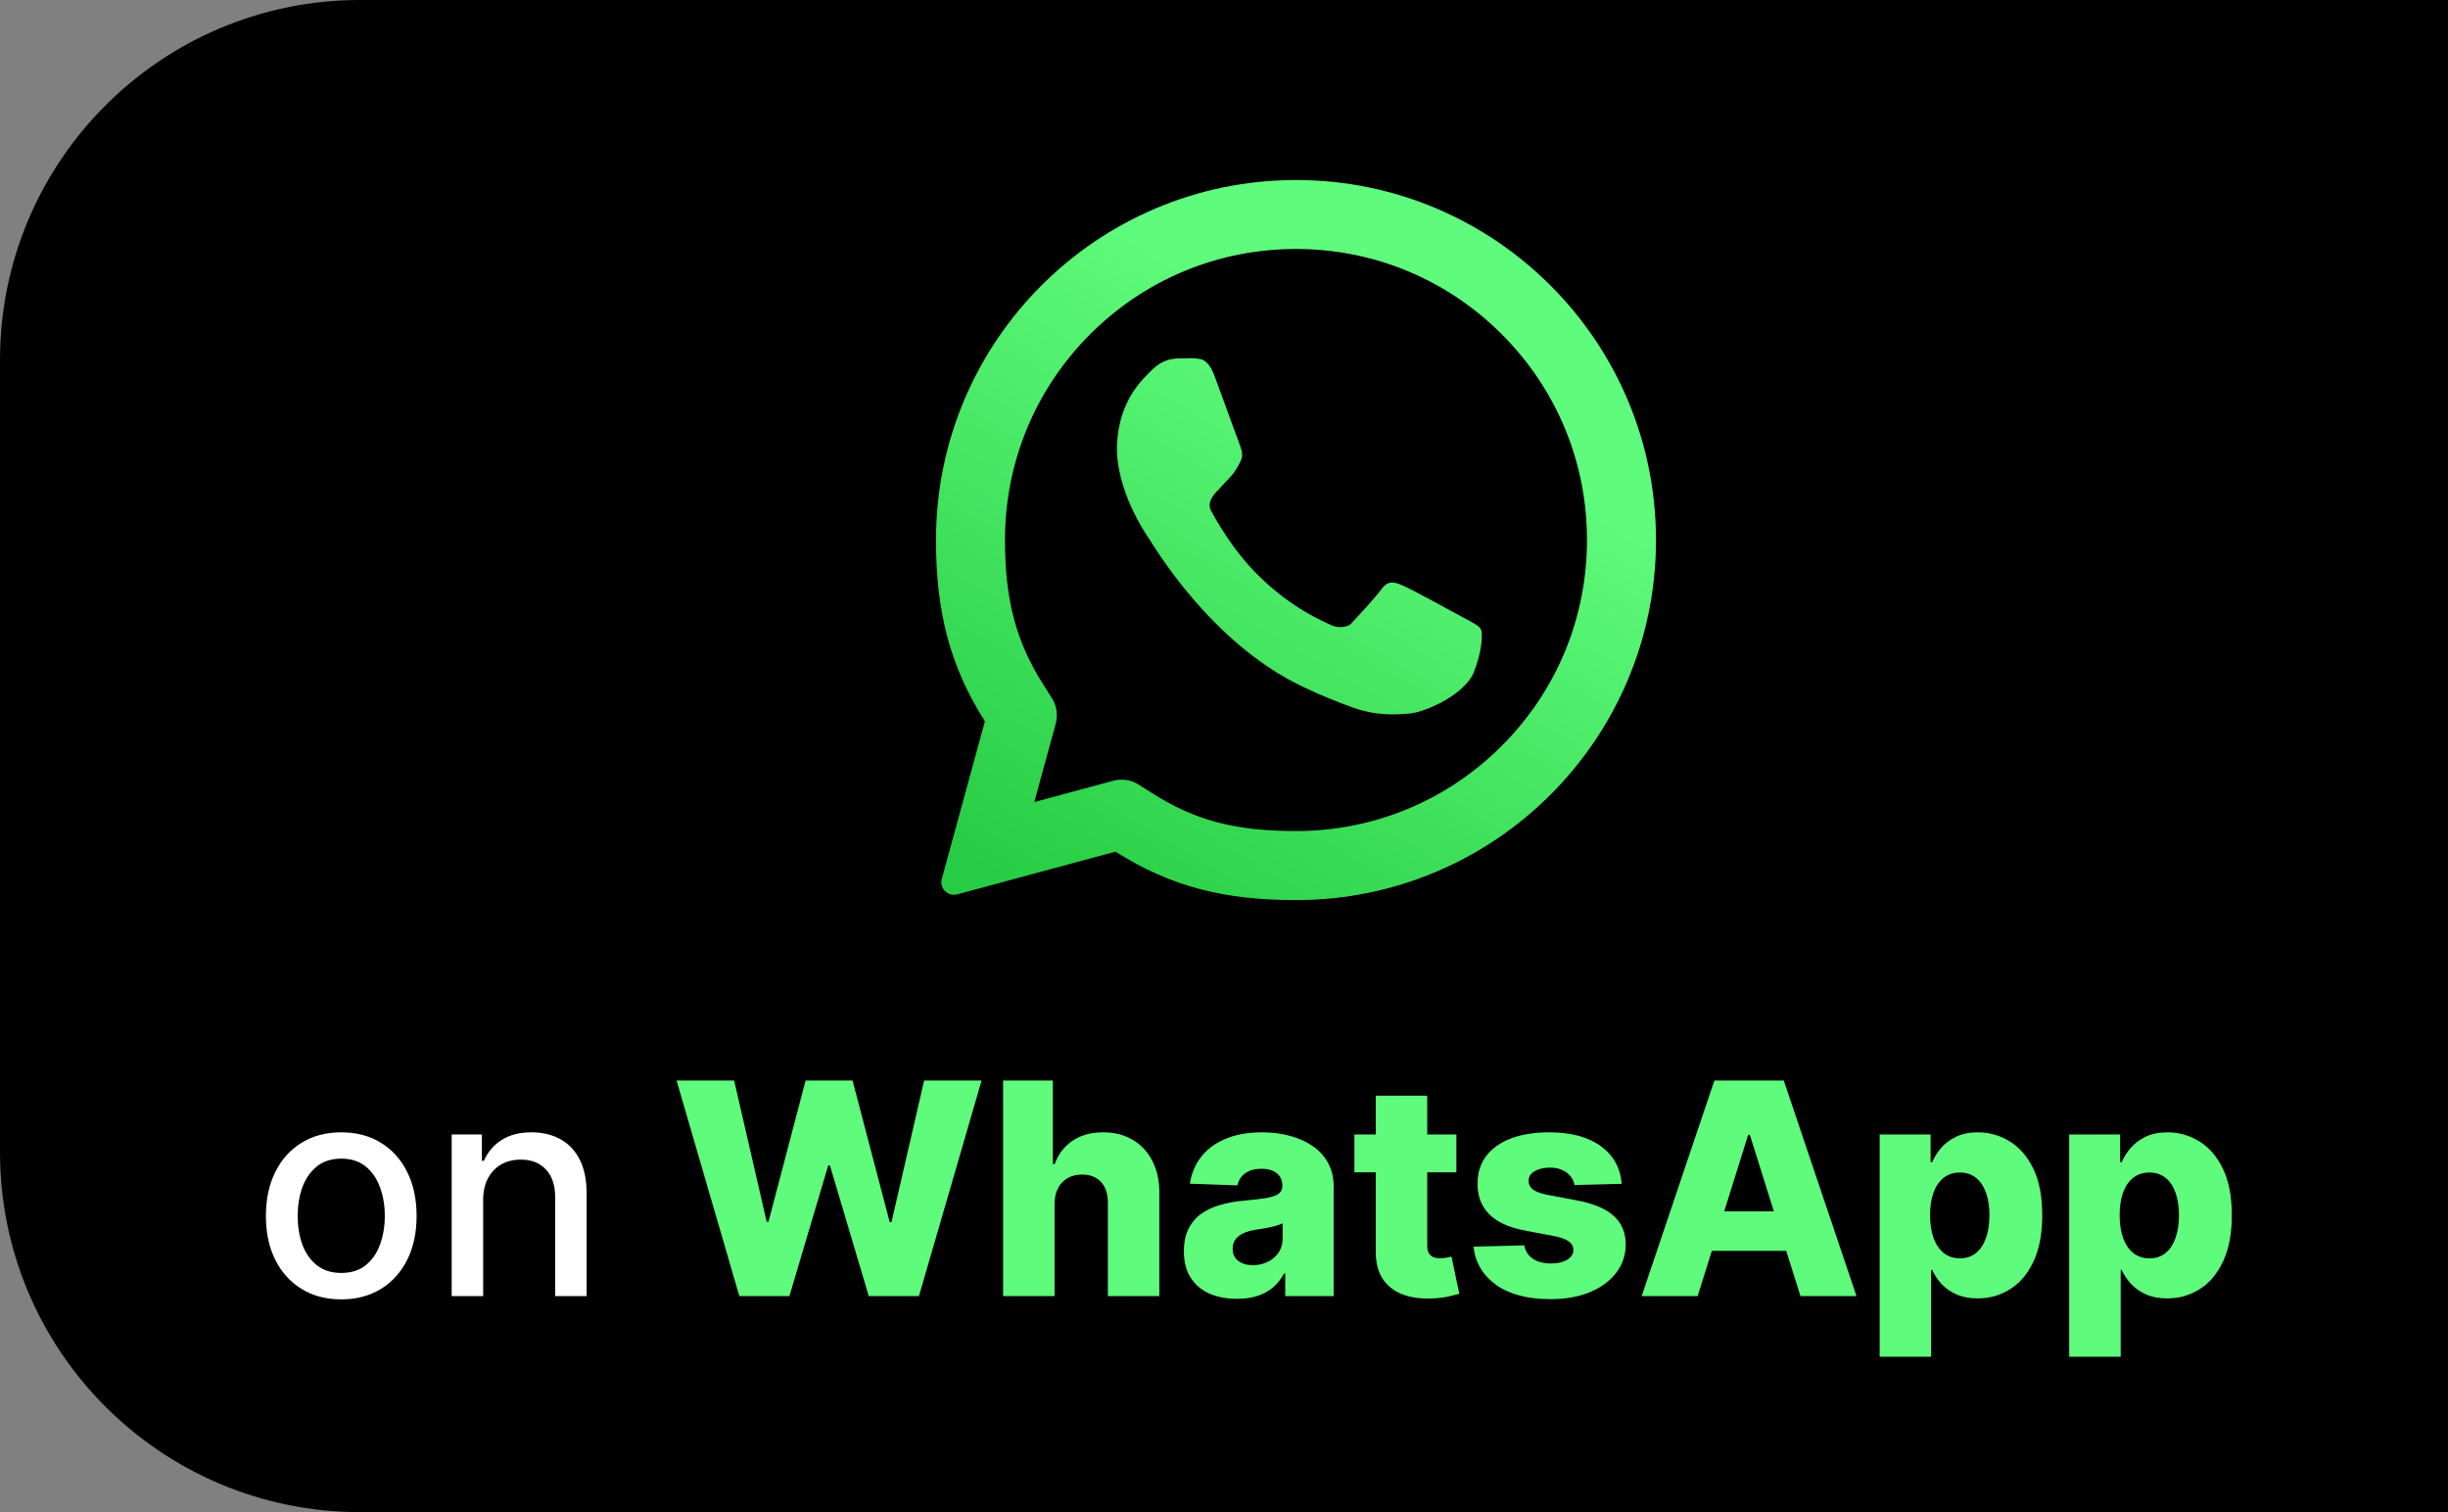
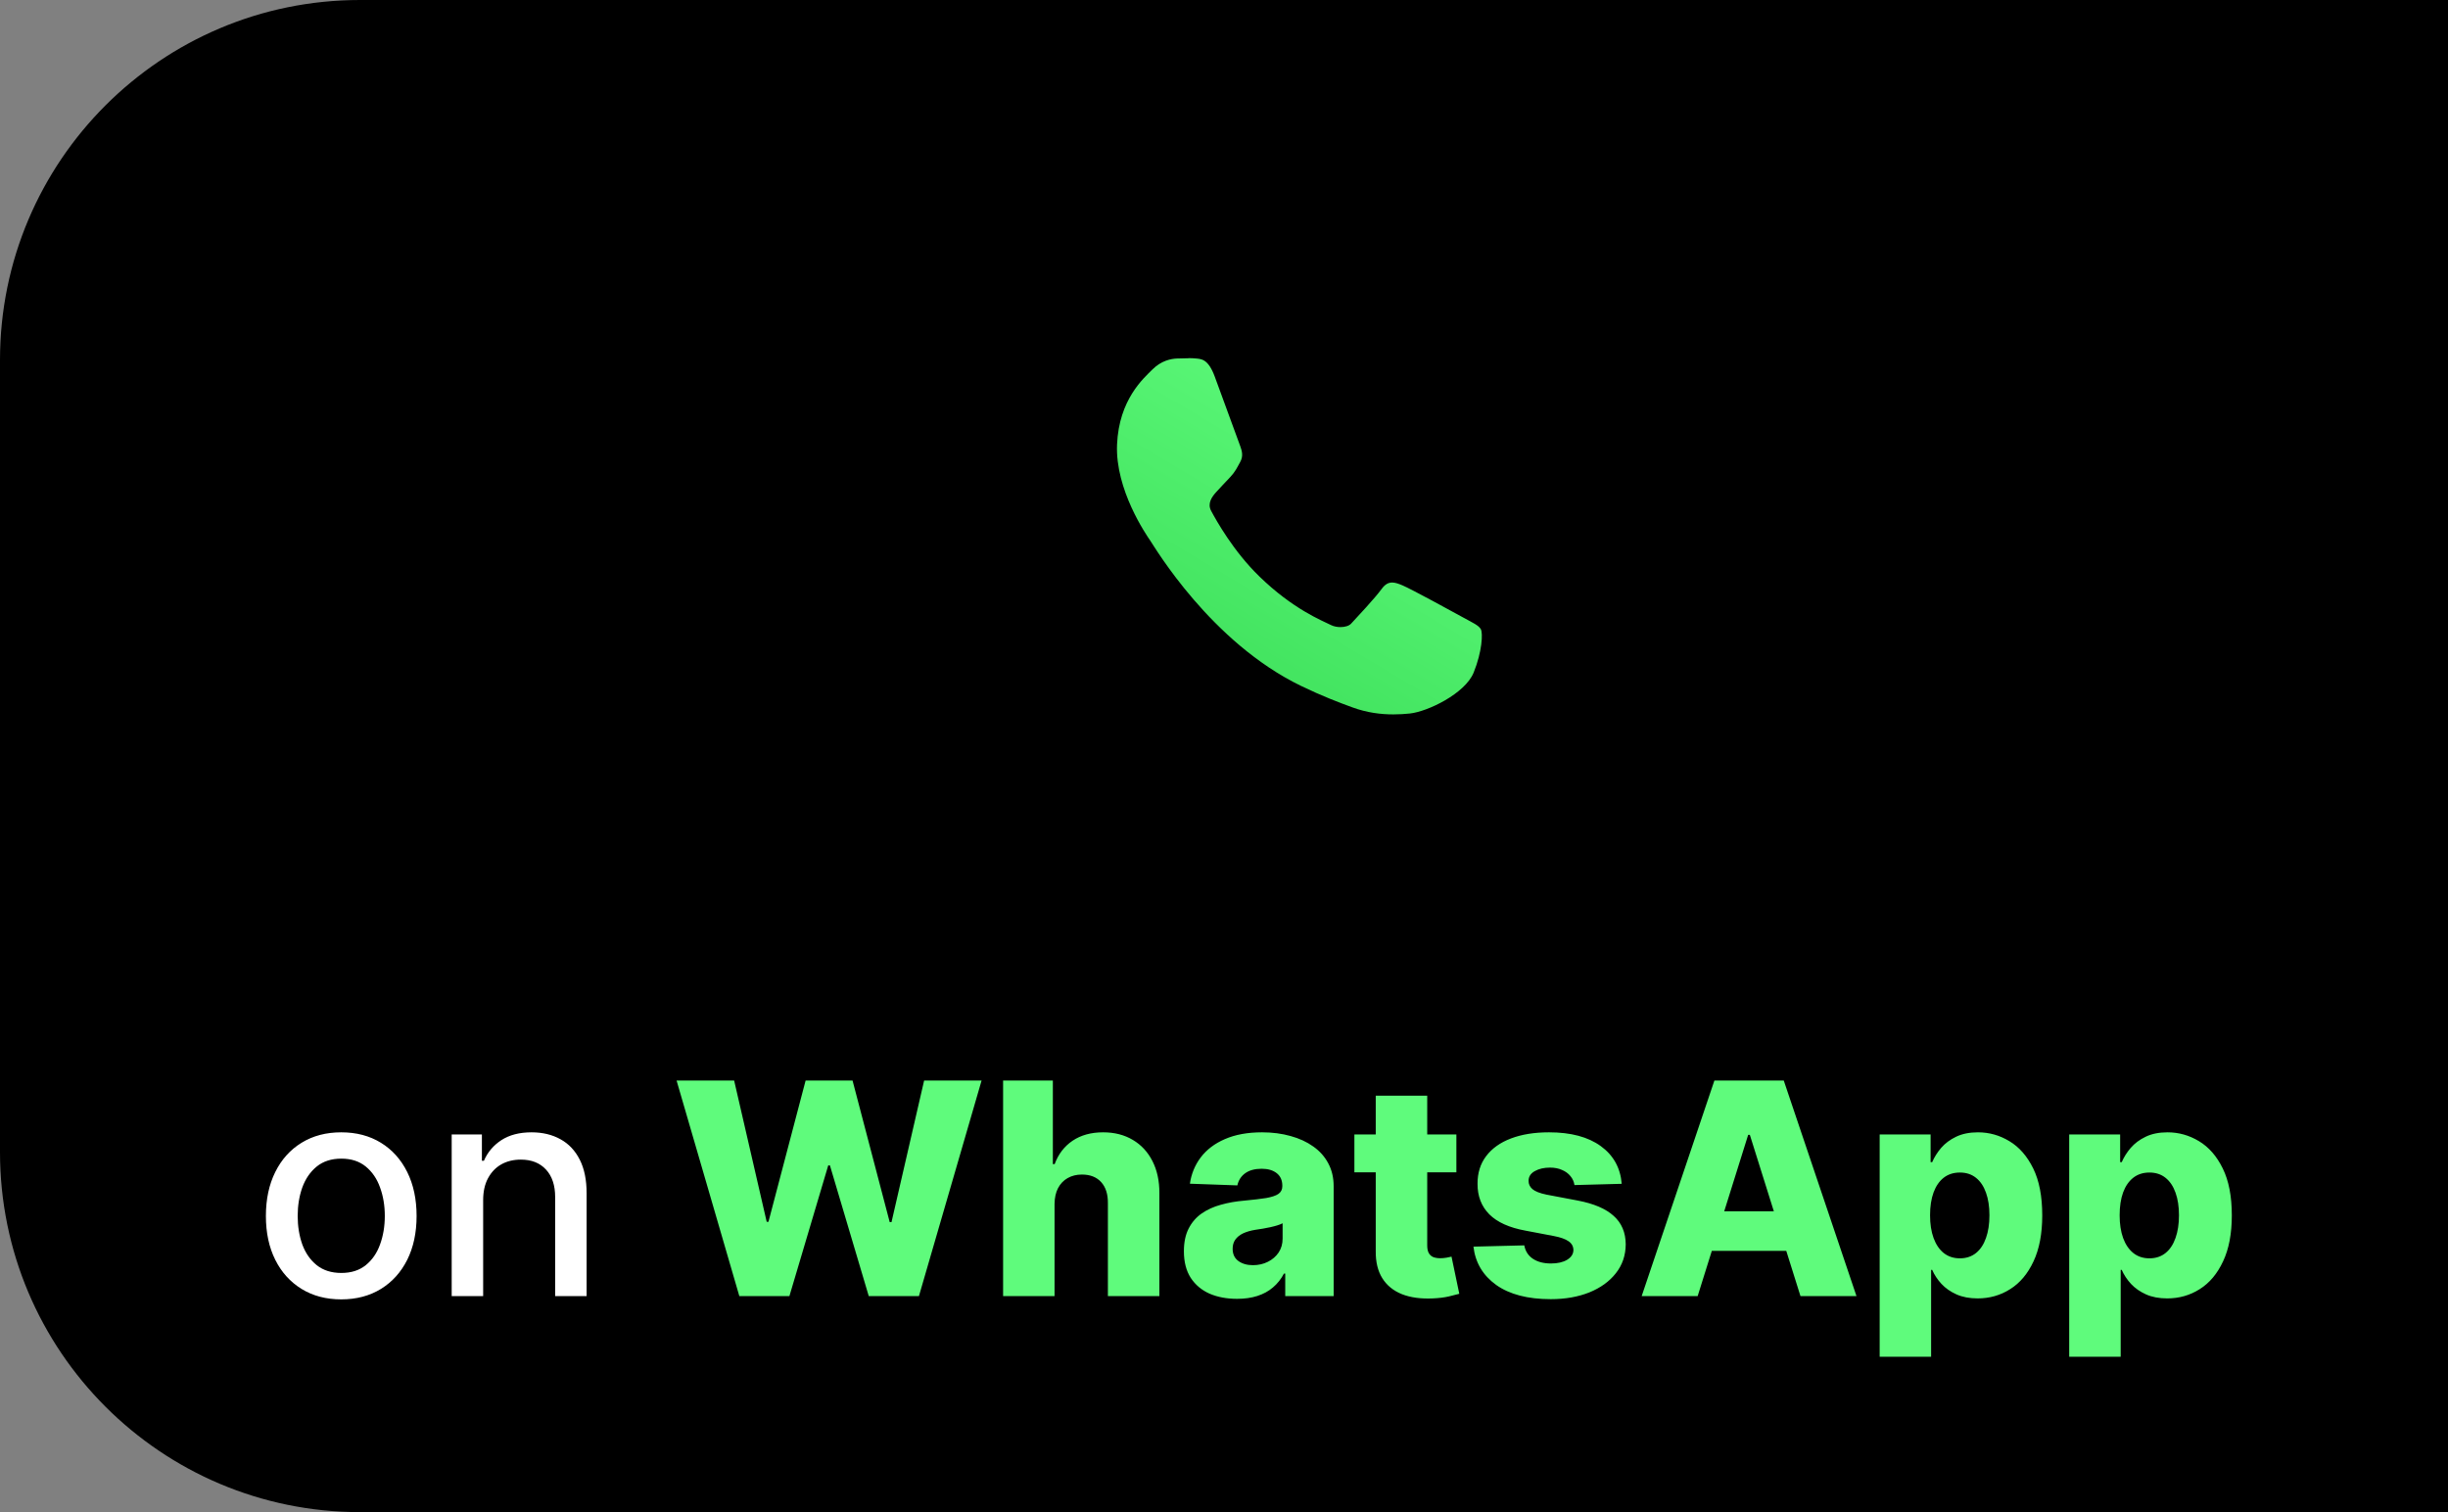
<svg xmlns="http://www.w3.org/2000/svg" width="68" height="42" viewBox="0 0 68 42" fill="none">
  <rect x="0" y="0" width="68" height="42" fill="#808080" stroke="none" />
  <path d="M0 10C0 4.477 4.477 0 10 0H68V42H10C4.477 42 0 37.523 0 32V10Z" fill="black" />
  <path d="M9.479 36.091C9.058 36.091 8.691 35.994 8.377 35.801C8.063 35.608 7.819 35.338 7.646 34.992C7.473 34.645 7.386 34.239 7.386 33.775C7.386 33.31 7.473 32.902 7.646 32.554C7.819 32.205 8.063 31.934 8.377 31.741C8.691 31.548 9.058 31.451 9.479 31.451C9.9 31.451 10.267 31.548 10.581 31.741C10.895 31.934 11.138 32.205 11.312 32.554C11.485 32.902 11.572 33.31 11.572 33.775C11.572 34.239 11.485 34.645 11.312 34.992C11.138 35.338 10.895 35.608 10.581 35.801C10.267 35.994 9.9 36.091 9.479 36.091ZM9.482 35.357C9.755 35.357 9.981 35.285 10.16 35.141C10.339 34.996 10.472 34.804 10.557 34.565C10.645 34.325 10.689 34.061 10.689 33.773C10.689 33.486 10.645 33.223 10.557 32.983C10.472 32.742 10.339 32.548 10.16 32.401C9.981 32.255 9.755 32.182 9.482 32.182C9.207 32.182 8.979 32.255 8.798 32.401C8.618 32.548 8.485 32.742 8.397 32.983C8.312 33.223 8.269 33.486 8.269 33.773C8.269 34.061 8.312 34.325 8.397 34.565C8.485 34.804 8.618 34.996 8.798 35.141C8.979 35.285 9.207 35.357 9.482 35.357ZM13.421 33.334V36H12.547V31.51H13.386V32.241H13.442C13.545 32.003 13.707 31.812 13.927 31.668C14.149 31.524 14.429 31.451 14.766 31.451C15.072 31.451 15.34 31.516 15.57 31.644C15.8 31.771 15.978 31.96 16.105 32.212C16.232 32.463 16.295 32.774 16.295 33.144V36H15.421V33.249C15.421 32.924 15.336 32.669 15.167 32.486C14.997 32.301 14.764 32.209 14.468 32.209C14.265 32.209 14.085 32.252 13.927 32.34C13.771 32.428 13.648 32.556 13.556 32.726C13.466 32.894 13.421 33.096 13.421 33.334Z" fill="white" />
  <path d="M20.537 36L18.794 30.013H20.393L21.297 33.936H21.346L22.378 30.013H23.682L24.714 33.945H24.764L25.67 30.013H27.266L25.526 36H24.132L23.053 32.369H23.007L21.928 36H20.537ZM29.293 33.439V36H27.864V30.013H29.246V32.334H29.296C29.397 32.058 29.563 31.841 29.793 31.685C30.025 31.529 30.308 31.451 30.643 31.451C30.959 31.451 31.234 31.522 31.468 31.662C31.702 31.8 31.883 31.996 32.012 32.249C32.142 32.503 32.206 32.799 32.205 33.138V36H30.775V33.419C30.777 33.169 30.715 32.974 30.588 32.834C30.461 32.694 30.283 32.624 30.053 32.624C29.903 32.624 29.77 32.657 29.655 32.723C29.543 32.787 29.454 32.88 29.39 33.001C29.327 33.122 29.295 33.268 29.293 33.439ZM34.363 36.076C34.076 36.076 33.822 36.028 33.6 35.933C33.379 35.835 33.205 35.689 33.076 35.494C32.95 35.297 32.886 35.051 32.886 34.755C32.886 34.505 32.93 34.295 33.018 34.123C33.106 33.952 33.226 33.812 33.38 33.705C33.534 33.598 33.712 33.517 33.912 33.463C34.113 33.406 34.328 33.368 34.556 33.349C34.811 33.325 35.016 33.301 35.172 33.276C35.328 33.248 35.441 33.21 35.511 33.162C35.584 33.111 35.62 33.04 35.62 32.948V32.934C35.62 32.783 35.568 32.668 35.465 32.586C35.361 32.504 35.222 32.463 35.047 32.463C34.858 32.463 34.706 32.504 34.591 32.586C34.476 32.668 34.403 32.781 34.371 32.925L33.053 32.878C33.092 32.605 33.192 32.362 33.354 32.147C33.518 31.931 33.742 31.761 34.026 31.639C34.313 31.514 34.657 31.451 35.058 31.451C35.345 31.451 35.609 31.486 35.85 31.554C36.092 31.62 36.303 31.718 36.482 31.846C36.661 31.973 36.8 32.129 36.897 32.314C36.996 32.499 37.046 32.71 37.046 32.948V36H35.701V35.374H35.666C35.586 35.526 35.484 35.655 35.359 35.76C35.237 35.865 35.091 35.944 34.924 35.997C34.758 36.05 34.571 36.076 34.363 36.076ZM34.804 35.141C34.958 35.141 35.096 35.109 35.219 35.047C35.344 34.985 35.443 34.899 35.517 34.79C35.591 34.679 35.628 34.55 35.628 34.404V33.977C35.587 33.999 35.538 34.018 35.479 34.036C35.423 34.053 35.36 34.07 35.292 34.085C35.224 34.101 35.154 34.114 35.082 34.126C35.01 34.138 34.94 34.149 34.874 34.158C34.74 34.18 34.625 34.213 34.529 34.258C34.436 34.303 34.364 34.361 34.313 34.433C34.264 34.503 34.24 34.587 34.24 34.685C34.24 34.833 34.292 34.946 34.398 35.024C34.505 35.102 34.64 35.141 34.804 35.141ZM40.455 31.51V32.562H37.622V31.51H40.455ZM38.215 30.434H39.645V34.588C39.645 34.676 39.658 34.747 39.686 34.801C39.715 34.854 39.757 34.892 39.811 34.916C39.866 34.937 39.931 34.948 40.007 34.948C40.062 34.948 40.119 34.943 40.18 34.933C40.242 34.921 40.289 34.912 40.32 34.904L40.536 35.936C40.468 35.955 40.372 35.98 40.247 36.009C40.124 36.038 39.977 36.056 39.806 36.064C39.47 36.08 39.183 36.041 38.943 35.947C38.706 35.852 38.523 35.704 38.397 35.503C38.272 35.302 38.211 35.05 38.215 34.746V30.434ZM45.048 32.881L43.735 32.916C43.721 32.822 43.684 32.74 43.624 32.668C43.564 32.593 43.485 32.536 43.387 32.495C43.292 32.452 43.181 32.431 43.054 32.431C42.888 32.431 42.747 32.464 42.63 32.53C42.515 32.596 42.459 32.686 42.461 32.799C42.459 32.887 42.494 32.963 42.566 33.027C42.64 33.091 42.771 33.143 42.96 33.182L43.826 33.346C44.274 33.431 44.607 33.574 44.825 33.773C45.046 33.971 45.157 34.234 45.159 34.562C45.157 34.87 45.065 35.138 44.884 35.366C44.705 35.594 44.459 35.771 44.147 35.898C43.835 36.022 43.479 36.085 43.077 36.085C42.436 36.085 41.931 35.953 41.56 35.69C41.192 35.425 40.981 35.07 40.929 34.626L42.341 34.591C42.372 34.755 42.453 34.879 42.583 34.965C42.714 35.051 42.88 35.094 43.083 35.094C43.266 35.094 43.416 35.06 43.53 34.992C43.645 34.923 43.704 34.833 43.706 34.72C43.704 34.618 43.659 34.537 43.571 34.477C43.484 34.415 43.346 34.366 43.159 34.331L42.376 34.182C41.926 34.1 41.59 33.949 41.37 33.729C41.15 33.507 41.041 33.224 41.043 32.881C41.041 32.581 41.121 32.325 41.282 32.112C41.444 31.898 41.674 31.734 41.972 31.621C42.27 31.508 42.622 31.451 43.028 31.451C43.636 31.451 44.115 31.579 44.466 31.834C44.817 32.088 45.011 32.437 45.048 32.881ZM47.157 36H45.602L47.622 30.013H49.549L51.569 36H50.013L48.607 31.522H48.56L47.157 36ZM46.95 33.644H50.2V34.743H46.95V33.644ZM52.213 37.684V31.51H53.628V32.279H53.672C53.73 32.142 53.813 32.011 53.92 31.884C54.029 31.758 54.168 31.654 54.335 31.574C54.505 31.492 54.708 31.451 54.943 31.451C55.255 31.451 55.547 31.533 55.817 31.697C56.09 31.861 56.31 32.113 56.478 32.454C56.646 32.795 56.729 33.23 56.729 33.758C56.729 34.267 56.648 34.692 56.487 35.035C56.327 35.378 56.111 35.636 55.838 35.807C55.567 35.979 55.266 36.064 54.935 36.064C54.709 36.064 54.513 36.027 54.347 35.953C54.181 35.879 54.042 35.782 53.929 35.661C53.818 35.54 53.732 35.41 53.672 35.272H53.642V37.684H52.213ZM53.613 33.755C53.613 33.997 53.645 34.207 53.71 34.386C53.776 34.566 53.87 34.705 53.993 34.804C54.118 34.902 54.267 34.951 54.441 34.951C54.616 34.951 54.765 34.902 54.888 34.804C55.011 34.705 55.103 34.566 55.166 34.386C55.23 34.207 55.262 33.997 55.262 33.755C55.262 33.513 55.23 33.304 55.166 33.127C55.103 32.949 55.011 32.812 54.888 32.714C54.767 32.617 54.618 32.568 54.441 32.568C54.265 32.568 54.116 32.616 53.993 32.711C53.87 32.807 53.776 32.943 53.71 33.121C53.645 33.298 53.613 33.509 53.613 33.755ZM57.478 37.684V31.51H58.893V32.279H58.937C58.996 32.142 59.078 32.011 59.186 31.884C59.295 31.758 59.433 31.654 59.601 31.574C59.77 31.492 59.973 31.451 60.209 31.451C60.52 31.451 60.812 31.533 61.083 31.697C61.356 31.861 61.576 32.113 61.743 32.454C61.911 32.795 61.995 33.23 61.995 33.758C61.995 34.267 61.914 34.692 61.752 35.035C61.592 35.378 61.376 35.636 61.103 35.807C60.832 35.979 60.531 36.064 60.2 36.064C59.974 36.064 59.778 36.027 59.612 35.953C59.447 35.879 59.307 35.782 59.194 35.661C59.083 35.54 58.998 35.41 58.937 35.272H58.908V37.684H57.478ZM58.879 33.755C58.879 33.997 58.911 34.207 58.975 34.386C59.041 34.566 59.136 34.705 59.259 34.804C59.383 34.902 59.532 34.951 59.706 34.951C59.881 34.951 60.03 34.902 60.153 34.804C60.276 34.705 60.368 34.566 60.431 34.386C60.495 34.207 60.527 33.997 60.527 33.755C60.527 33.513 60.495 33.304 60.431 33.127C60.368 32.949 60.276 32.812 60.153 32.714C60.032 32.617 59.883 32.568 59.706 32.568C59.531 32.568 59.382 32.616 59.259 32.711C59.136 32.807 59.041 32.943 58.975 33.121C58.911 33.298 58.879 33.509 58.879 33.755Z" fill="#5FFB7C" />
  <g clip-path="url(#clip0_27_17389)">
-     <path d="M35.999 6.916C38.159 6.916 40.189 7.757 41.716 9.284C43.242 10.81 44.083 12.84 44.083 14.999C44.083 17.159 43.242 19.189 41.716 20.716C40.189 22.243 38.159 23.083 35.999 23.083C34.318 23.083 33.201 22.79 32.013 22.036L31.628 21.792C31.42 21.66 31.165 21.621 30.927 21.685L30.487 21.804L28.73 22.278L29.206 20.54L29.326 20.098C29.392 19.859 29.353 19.603 29.221 19.394L28.976 19.007C28.223 17.821 27.916 16.66 27.916 14.999C27.916 12.84 28.757 10.81 30.283 9.283C31.81 7.756 33.84 6.916 35.999 6.916ZM35.999 5C33.239 5 30.738 6.12 28.929 7.929C27.119 9.738 26 12.238 26 14.999C26 16.968 26.376 18.487 27.358 20.034L26.162 24.411C26.09 24.672 26.329 24.912 26.59 24.841L30.987 23.655C32.535 24.637 34.032 25.001 36.001 25.001C38.761 25.001 41.262 23.881 43.071 22.072C44.88 20.262 46 17.763 46 15.001C46 12.24 44.88 9.739 43.071 7.931C41.262 6.12 38.761 5 35.999 5Z" fill="url(#paint0_linear_27_17389)" />
    <path d="M33.024 9.95C32.924 9.95 32.817 9.955 32.698 9.958C32.528 9.963 32.255 10.018 32.011 10.263C31.767 10.507 31.083 11.095 31.029 12.347C30.976 13.6 31.836 14.848 31.956 15.023C32.076 15.198 33.633 17.839 36.139 19.051C36.735 19.339 37.203 19.515 37.567 19.648C37.973 19.797 38.359 19.843 38.703 19.843C38.868 19.843 39.023 19.833 39.165 19.818C39.657 19.765 40.697 19.266 40.935 18.681C41.172 18.096 41.194 17.586 41.135 17.478C41.076 17.369 40.909 17.298 40.66 17.16C40.411 17.022 39.186 16.353 38.956 16.258C38.851 16.214 38.757 16.18 38.671 16.18C38.569 16.18 38.475 16.226 38.378 16.36C38.198 16.607 37.684 17.158 37.53 17.323C37.471 17.386 37.356 17.418 37.235 17.418C37.144 17.418 37.051 17.4 36.975 17.363C36.72 17.236 35.918 16.921 34.983 16.012C34.255 15.305 33.782 14.449 33.643 14.19C33.529 13.978 33.673 13.792 33.777 13.675C33.884 13.555 34.044 13.389 34.178 13.246C34.312 13.102 34.358 12.999 34.45 12.832C34.543 12.666 34.498 12.52 34.449 12.386C34.35 12.12 33.935 10.982 33.744 10.463C33.559 9.959 33.362 9.971 33.206 9.956C33.148 9.95 33.088 9.948 33.024 9.948V9.95Z" fill="url(#paint1_linear_27_17389)" />
  </g>
  <defs>
    <linearGradient id="paint0_linear_27_17389" x1="29.738" y1="25.558" x2="38.647" y2="10.537" gradientUnits="userSpaceOnUse">
      <stop stop-color="#27CD44" />
      <stop offset="1" stop-color="#5FFB7C" />
    </linearGradient>
    <linearGradient id="paint1_linear_27_17389" x1="29.798" y1="25.593" x2="38.707" y2="10.573" gradientUnits="userSpaceOnUse">
      <stop stop-color="#27CD44" />
      <stop offset="1" stop-color="#5FFB7C" />
    </linearGradient>
    <clipPath id="clip0_27_17389">
      <rect width="20" height="20" fill="white" transform="translate(26 5)" />
    </clipPath>
  </defs>
</svg>